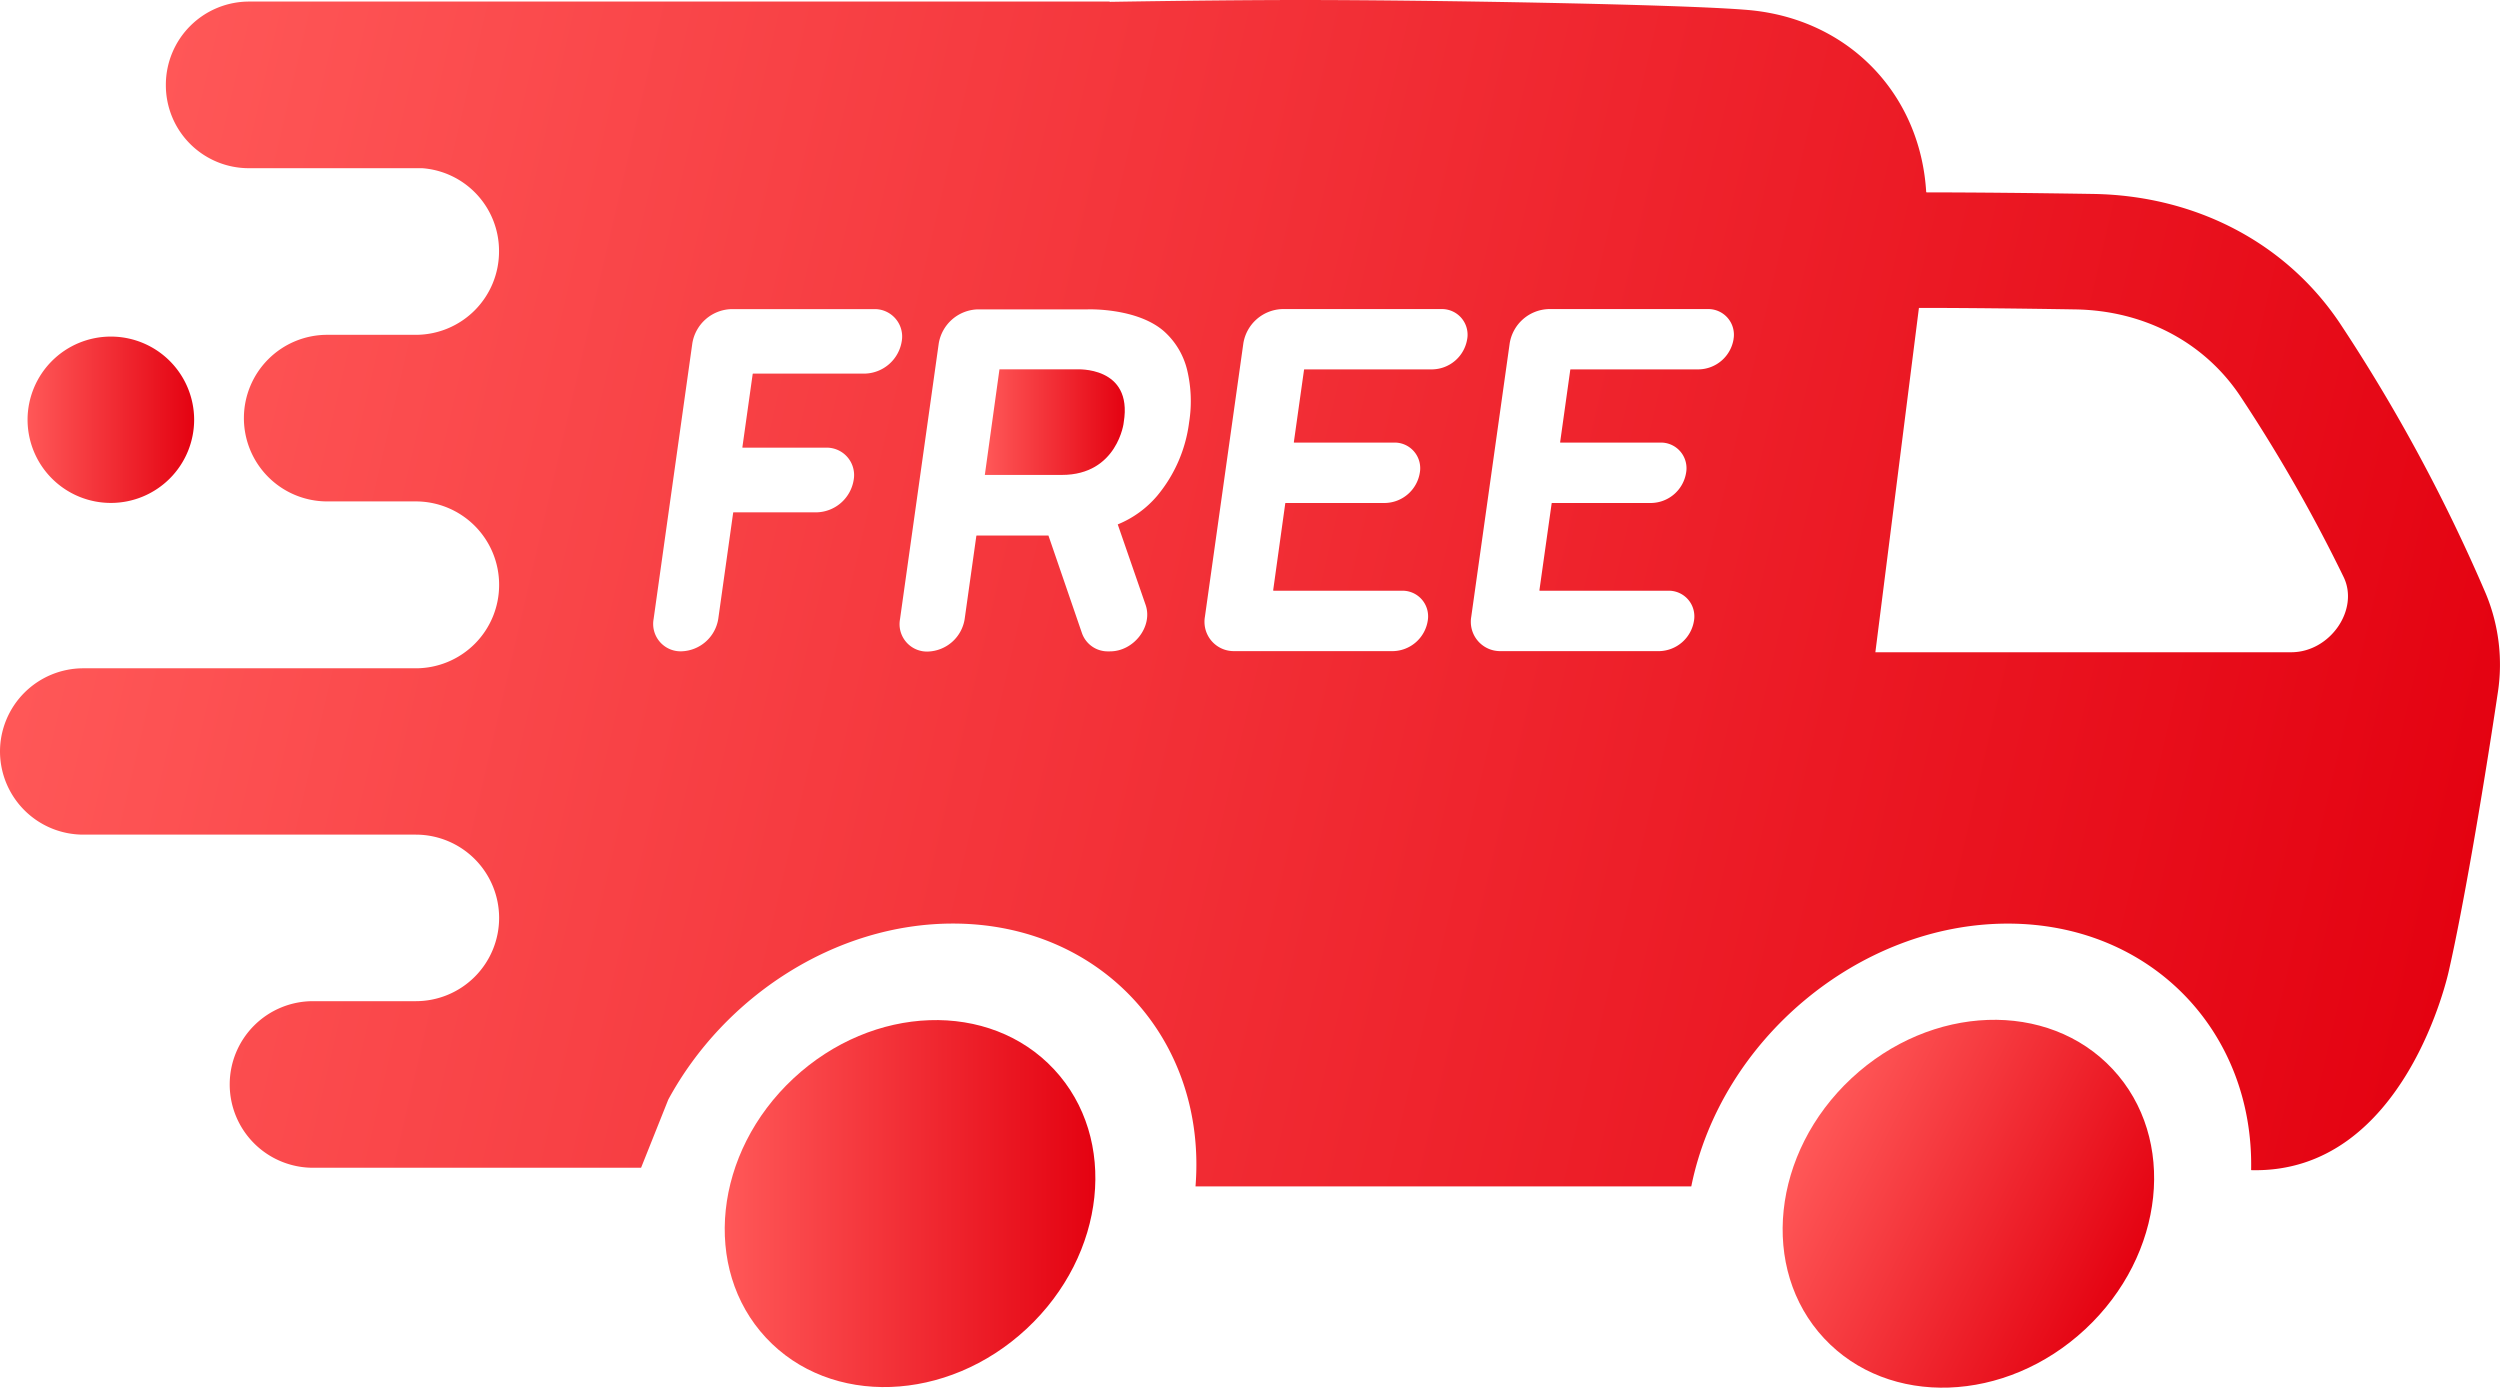
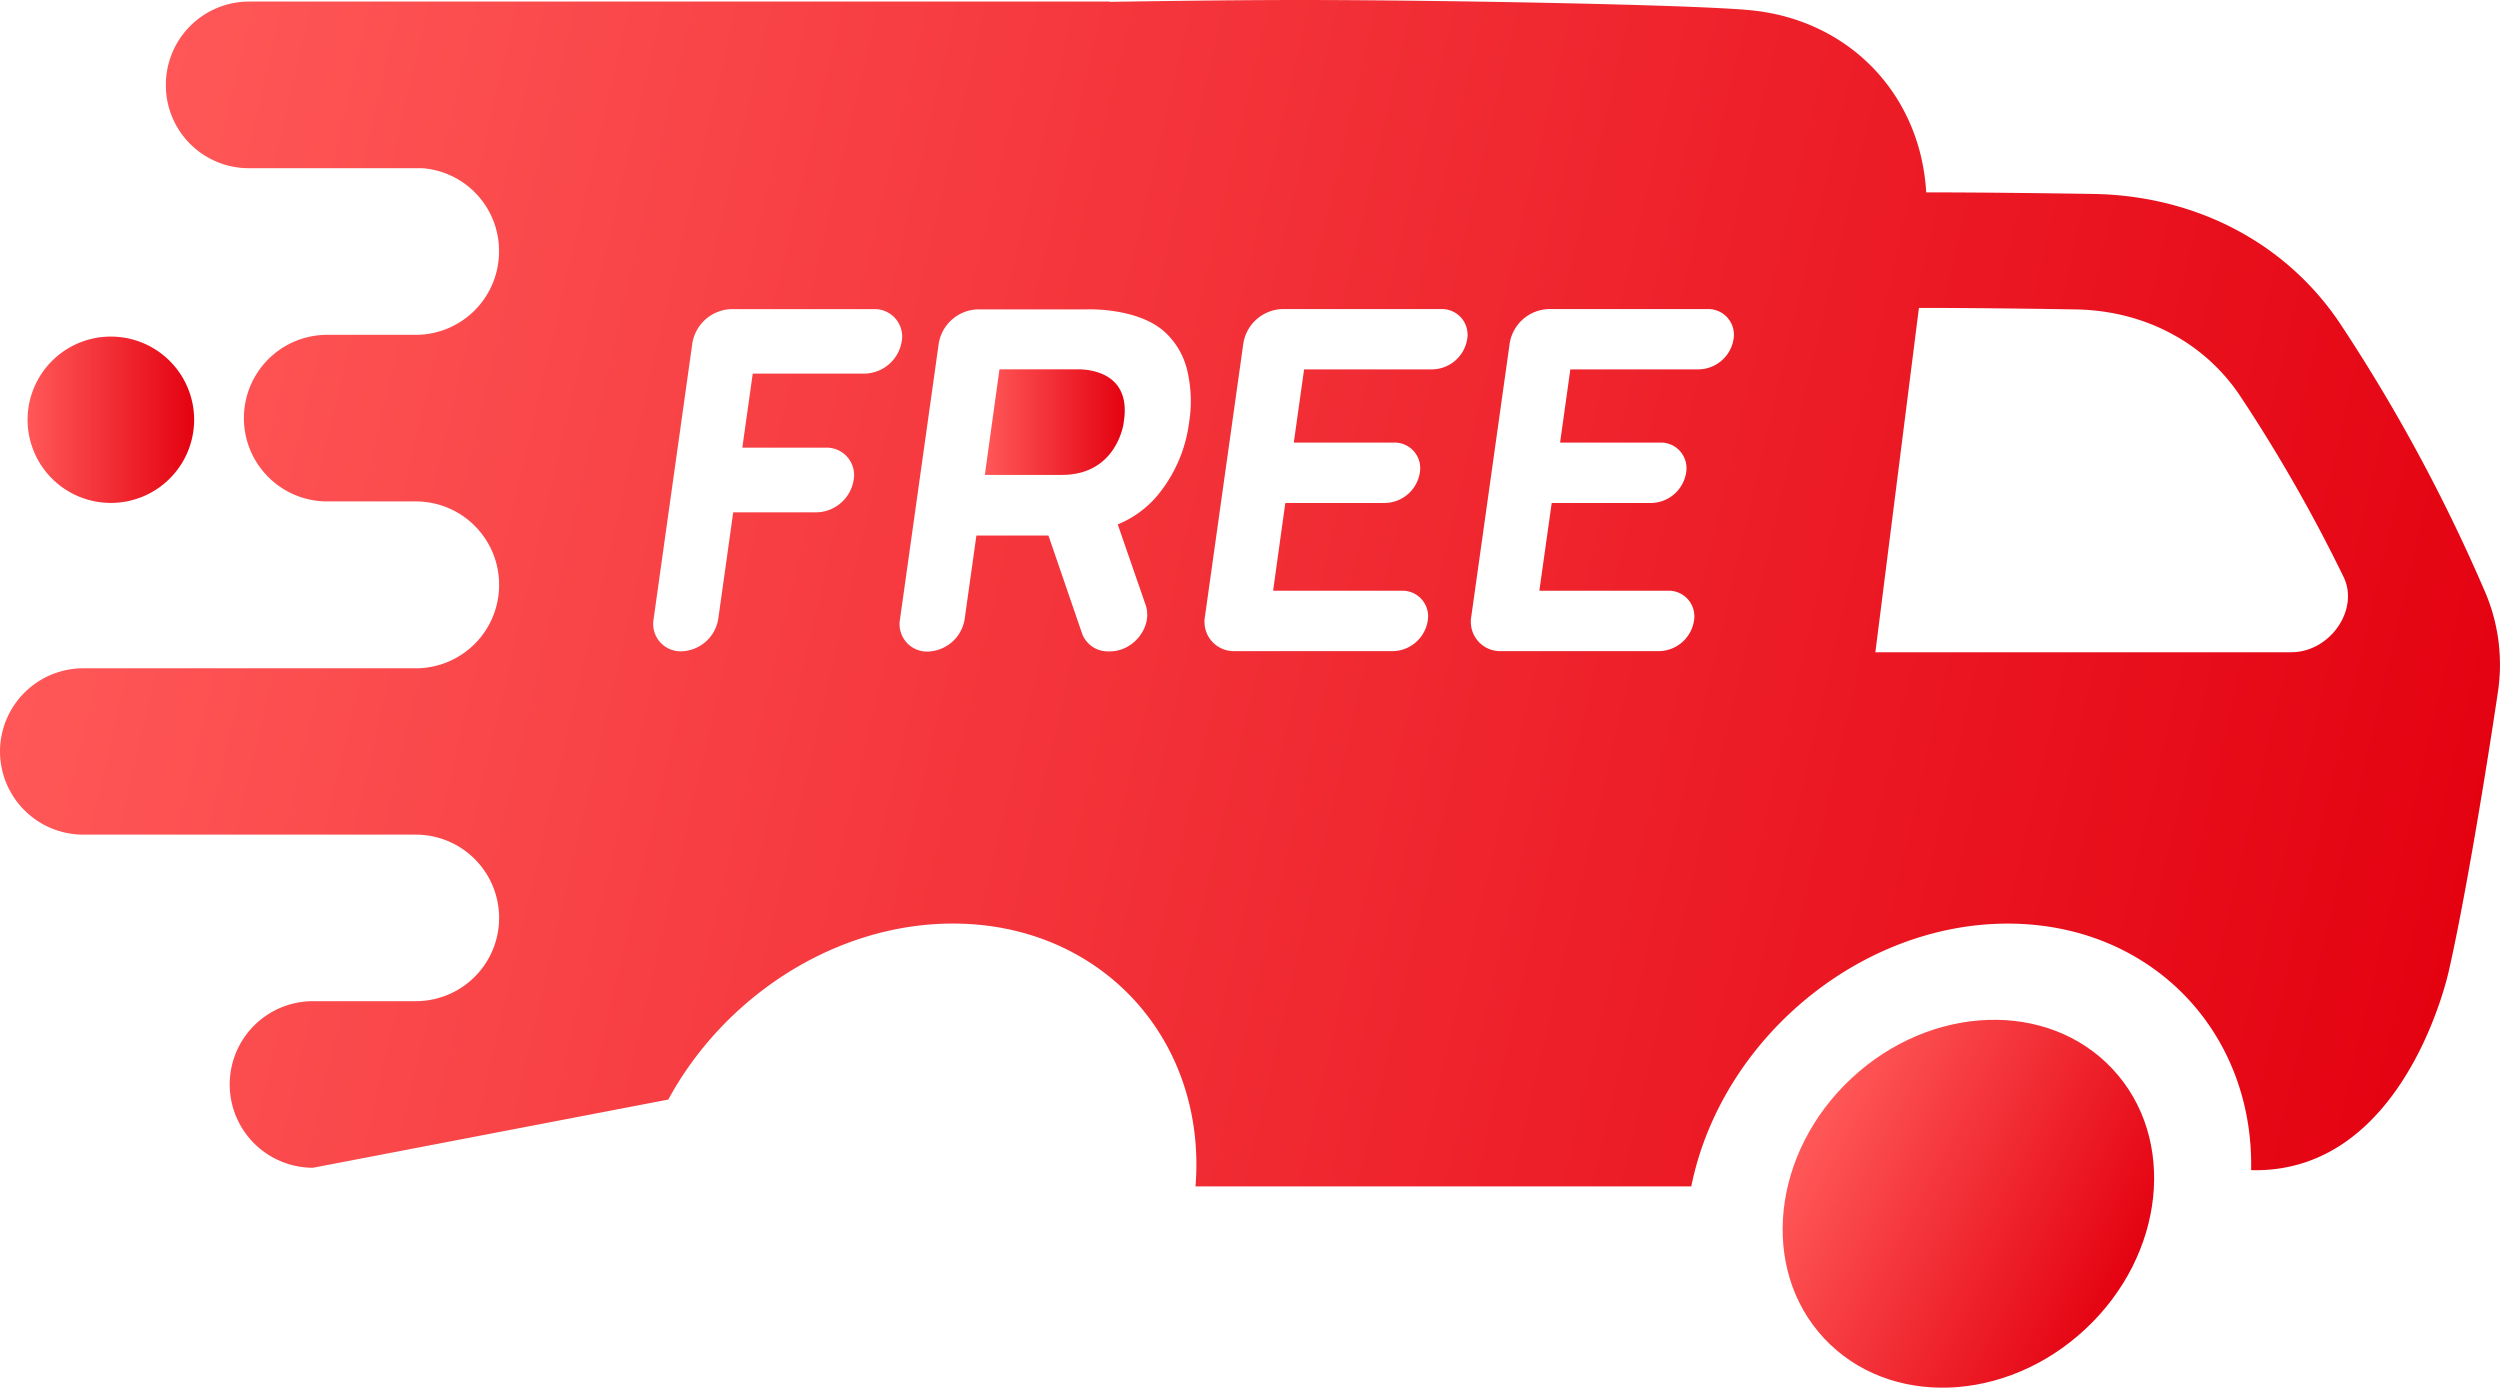
<svg xmlns="http://www.w3.org/2000/svg" xmlns:xlink="http://www.w3.org/1999/xlink" viewBox="0 0 512.5 284.47">
  <defs>
    <style>.cls-1{fill:url(#linear-gradient);}.cls-2{fill:url(#linear-gradient-2);}.cls-3{fill:url(#linear-gradient-3);}.cls-4{fill:url(#linear-gradient-4);}.cls-5{fill:url(#linear-gradient-5);}</style>
    <linearGradient id="linear-gradient" x1="149.22" y1="246.75" x2="225.38" y2="246.75" gradientTransform="translate(218.55 -61.45) rotate(42.99)" gradientUnits="userSpaceOnUse">
      <stop offset="0" stop-color="#ff5858" />
      <stop offset="1" stop-color="#e40211" />
    </linearGradient>
    <linearGradient id="linear-gradient-2" x1="371.59" y1="230.52" x2="435.45" y2="263.01" gradientTransform="translate(276.62 -208.88) rotate(42.99)" xlink:href="#linear-gradient" />
    <linearGradient id="linear-gradient-3" x1="5.65" y1="86.03" x2="39.8" y2="86.03" gradientTransform="matrix(1, 0, 0, 1, 0, 0)" xlink:href="#linear-gradient" />
    <linearGradient id="linear-gradient-4" x1="13.55" y1="74.78" x2="504.35" y2="188.82" gradientTransform="matrix(1, 0, 0, 1, 0, 0)" xlink:href="#linear-gradient" />
    <linearGradient id="linear-gradient-5" x1="201.89" y1="86.54" x2="230.58" y2="86.54" gradientTransform="matrix(1, 0, 0, 1, 0, 0)" xlink:href="#linear-gradient" />
  </defs>
  <g id="Layer_2" data-name="Layer 2">
    <g id="Layer_1-2" data-name="Layer 1">
-       <ellipse class="cls-1" cx="187.3" cy="246.75" rx="40.45" ry="35.15" transform="matrix(0.73, -0.68, 0.68, 0.73, -117.96, 193.97)" />
      <ellipse class="cls-2" cx="403.52" cy="246.77" rx="40.45" ry="35.15" transform="translate(-59.91 341.41) rotate(-42.99)" />
      <path class="cls-3" d="M22.73,69h0A17.07,17.07,0,0,1,39.8,86h0A17.07,17.07,0,0,1,22.73,103.1h0A17.07,17.07,0,0,1,5.65,86h0A17.07,17.07,0,0,1,22.73,69Z" />
-       <path class="cls-4" d="M346.72,243.18c6.07-30,34.41-53.84,64.87-53.84,29.33,0,50.47,22.11,49.89,50.54,31.72.83,40.55-40.94,40.55-40.94,2.67-11.68,6.66-34.45,10-56.8a37.84,37.84,0,0,0-2.43-20.42,349.88,349.88,0,0,0-29.94-55.48c-11-16.41-29.45-26.13-50.51-26.48-12.56-.2-24.89-.32-34.2-.32l-.08-.08C393.67,19.28,379,3.9,358.48,2.06,345.11.87,292.15,0,266.73,0c-10.1,0-24.59.14-39.25.38V.32H51.1A17.07,17.07,0,0,0,34,17.38v.1a17,17,0,0,0,17,17H86.55A17,17,0,0,1,102.3,51.42v.09a17.08,17.08,0,0,1-17,17.13H67A17.07,17.07,0,0,0,50,85.71h0A17.07,17.07,0,0,0,67,102.79H85.24a17.08,17.08,0,0,1,17.08,17.08h0A17.08,17.08,0,0,1,85.24,137H17.08A17.08,17.08,0,0,0,0,154H0A17.08,17.08,0,0,0,17.08,171.1H85.24a17.08,17.08,0,0,1,17.08,17.08h0a17.07,17.07,0,0,1-17.08,17.06H64.16a17.07,17.07,0,0,0-17.07,17.07h0a17.08,17.08,0,0,0,17.07,17.08l67.26,0L137,225.41h0c11.45-21.12,34.23-36.08,58.35-36.08,30.47,0,52.11,23.86,49.73,53.88H346.71M177.31,76.59H154.39a.11.11,0,0,0-.09.08l-2.11,15a.08.08,0,0,0,.06.1h17.08A5.62,5.62,0,0,1,175,98.4a7.89,7.89,0,0,1-7.56,6.63H150.39a.1.1,0,0,0-.09.07l-3.06,21.79a7.89,7.89,0,0,1-7.56,6.63,5.62,5.62,0,0,1-5.78-5.46,5.77,5.77,0,0,1,.09-1.17l7.94-56.52a8.36,8.36,0,0,1,8-7h29.23a5.62,5.62,0,0,1,5.78,5.46,5.77,5.77,0,0,1-.09,1.17A7.87,7.87,0,0,1,177.31,76.59Zm61.26-8.72a15.5,15.5,0,0,1,4.8,8,27.54,27.54,0,0,1,.4,10.7,29.25,29.25,0,0,1-6.53,15.05,21,21,0,0,1-8.07,5.87.08.08,0,0,0,0,.11L234.85,124c1.53,4.4-2.4,9.53-7.29,9.53h-.32a5.59,5.59,0,0,1-5.44-3.74l-6.87-20a.11.11,0,0,0-.09,0h-14.6a.1.1,0,0,0-.09.07l-2.4,17.08a7.89,7.89,0,0,1-7.56,6.63,5.62,5.62,0,0,1-5.78-5.46,5.77,5.77,0,0,1,.09-1.17l7.94-56.52a8.36,8.36,0,0,1,8-7H223S233,63.05,238.57,67.87Zm62.2,1.66a7.37,7.37,0,0,1-7.06,6.19H267.42a.1.1,0,0,0-.09.07l-2.09,14.84a.08.08,0,0,0,.06.1h20.44a5.24,5.24,0,0,1,5.4,5.09,5.05,5.05,0,0,1-.08,1.1,7.37,7.37,0,0,1-7.06,6.19H263.57a.1.1,0,0,0-.09.07L261,121a.11.11,0,0,0,.09.1h26.27a5.24,5.24,0,0,1,5.4,5.09,5.05,5.05,0,0,1-.08,1.1h0a7.37,7.37,0,0,1-7.06,6.19H253a6,6,0,0,1-6.08-5.92,5.61,5.61,0,0,1,.08-1.08l7.89-56.12a8.36,8.36,0,0,1,8-7h32.59a5.25,5.25,0,0,1,5.37,5.12,4.86,4.86,0,0,1-.07,1Zm54.61,0a7.37,7.37,0,0,1-7.06,6.19H322a.1.1,0,0,0-.09.07l-2.08,14.84a.08.08,0,0,0,.06.1h20.44a5.24,5.24,0,0,1,5.4,5.09,5.05,5.05,0,0,1-.08,1.1,7.37,7.37,0,0,1-7.06,6.19H318.18a.1.1,0,0,0-.09.07L315.58,121a.11.11,0,0,0,.09.1h26.27a5.24,5.24,0,0,1,5.4,5.09,5.05,5.05,0,0,1-.08,1.1h0a7.37,7.37,0,0,1-7.06,6.19H307.6a6,6,0,0,1-6.08-5.92,5.61,5.61,0,0,1,.08-1.08l7.89-56.12a8.36,8.36,0,0,1,8-7h32.59a5.25,5.25,0,0,1,5.37,5.12,4.86,4.86,0,0,1-.07,1Zm38-6.41c8.93,0,20.49.12,32.09.31,14.06.23,26.36,6.69,33.74,17.71a322.4,322.4,0,0,1,21.21,37.1c3.3,6.72-2.77,15.47-10.72,15.47H384.45Z" />
+       <path class="cls-4" d="M346.72,243.18c6.07-30,34.41-53.84,64.87-53.84,29.33,0,50.47,22.11,49.89,50.54,31.72.83,40.55-40.94,40.55-40.94,2.67-11.68,6.66-34.45,10-56.8a37.84,37.84,0,0,0-2.43-20.42,349.88,349.88,0,0,0-29.94-55.48c-11-16.41-29.45-26.13-50.51-26.48-12.56-.2-24.89-.32-34.2-.32l-.08-.08C393.67,19.28,379,3.9,358.48,2.06,345.11.87,292.15,0,266.73,0c-10.1,0-24.59.14-39.25.38V.32H51.1A17.07,17.07,0,0,0,34,17.38v.1a17,17,0,0,0,17,17H86.55A17,17,0,0,1,102.3,51.42v.09a17.08,17.08,0,0,1-17,17.13H67A17.07,17.07,0,0,0,50,85.71h0A17.07,17.07,0,0,0,67,102.79H85.24a17.08,17.08,0,0,1,17.08,17.08h0A17.08,17.08,0,0,1,85.24,137H17.08A17.08,17.08,0,0,0,0,154H0A17.08,17.08,0,0,0,17.08,171.1H85.24a17.08,17.08,0,0,1,17.08,17.08h0a17.07,17.07,0,0,1-17.08,17.06H64.16a17.07,17.07,0,0,0-17.07,17.07h0a17.08,17.08,0,0,0,17.07,17.08L137,225.41h0c11.45-21.12,34.23-36.08,58.35-36.08,30.47,0,52.11,23.86,49.73,53.88H346.71M177.31,76.59H154.39a.11.11,0,0,0-.09.08l-2.11,15a.08.08,0,0,0,.06.1h17.08A5.62,5.62,0,0,1,175,98.4a7.89,7.89,0,0,1-7.56,6.63H150.39a.1.1,0,0,0-.09.07l-3.06,21.79a7.89,7.89,0,0,1-7.56,6.63,5.62,5.62,0,0,1-5.78-5.46,5.77,5.77,0,0,1,.09-1.17l7.94-56.52a8.36,8.36,0,0,1,8-7h29.23a5.62,5.62,0,0,1,5.78,5.46,5.77,5.77,0,0,1-.09,1.17A7.87,7.87,0,0,1,177.31,76.59Zm61.26-8.72a15.5,15.5,0,0,1,4.8,8,27.54,27.54,0,0,1,.4,10.7,29.25,29.25,0,0,1-6.53,15.05,21,21,0,0,1-8.07,5.87.08.08,0,0,0,0,.11L234.85,124c1.53,4.4-2.4,9.53-7.29,9.53h-.32a5.59,5.59,0,0,1-5.44-3.74l-6.87-20a.11.11,0,0,0-.09,0h-14.6a.1.1,0,0,0-.09.07l-2.4,17.08a7.89,7.89,0,0,1-7.56,6.63,5.62,5.62,0,0,1-5.78-5.46,5.77,5.77,0,0,1,.09-1.17l7.94-56.52a8.36,8.36,0,0,1,8-7H223S233,63.05,238.57,67.87Zm62.2,1.66a7.37,7.37,0,0,1-7.06,6.19H267.42a.1.1,0,0,0-.09.07l-2.09,14.84a.08.08,0,0,0,.06.1h20.44a5.24,5.24,0,0,1,5.4,5.09,5.05,5.05,0,0,1-.08,1.1,7.37,7.37,0,0,1-7.06,6.19H263.57a.1.1,0,0,0-.09.07L261,121a.11.11,0,0,0,.09.1h26.27a5.24,5.24,0,0,1,5.4,5.09,5.05,5.05,0,0,1-.08,1.1h0a7.37,7.37,0,0,1-7.06,6.19H253a6,6,0,0,1-6.08-5.92,5.61,5.61,0,0,1,.08-1.08l7.89-56.12a8.36,8.36,0,0,1,8-7h32.59a5.25,5.25,0,0,1,5.37,5.12,4.86,4.86,0,0,1-.07,1Zm54.61,0a7.37,7.37,0,0,1-7.06,6.19H322a.1.1,0,0,0-.09.07l-2.08,14.84a.08.08,0,0,0,.06.1h20.44a5.24,5.24,0,0,1,5.4,5.09,5.05,5.05,0,0,1-.08,1.1,7.37,7.37,0,0,1-7.06,6.19H318.18a.1.1,0,0,0-.09.07L315.58,121a.11.11,0,0,0,.09.1h26.27a5.24,5.24,0,0,1,5.4,5.09,5.05,5.05,0,0,1-.08,1.1h0a7.37,7.37,0,0,1-7.06,6.19H307.6a6,6,0,0,1-6.08-5.92,5.61,5.61,0,0,1,.08-1.08l7.89-56.12a8.36,8.36,0,0,1,8-7h32.59a5.25,5.25,0,0,1,5.37,5.12,4.86,4.86,0,0,1-.07,1Zm38-6.41c8.93,0,20.49.12,32.09.31,14.06.23,26.36,6.69,33.74,17.71a322.4,322.4,0,0,1,21.21,37.1c3.3,6.72-2.77,15.47-10.72,15.47H384.45Z" />
      <path class="cls-5" d="M217.69,97.36h-15.8l3-21.64h15.79s11.59-.75,9.69,10.82C230.42,86.54,229.09,97.36,217.69,97.36Z" />
    </g>
  </g>
</svg>